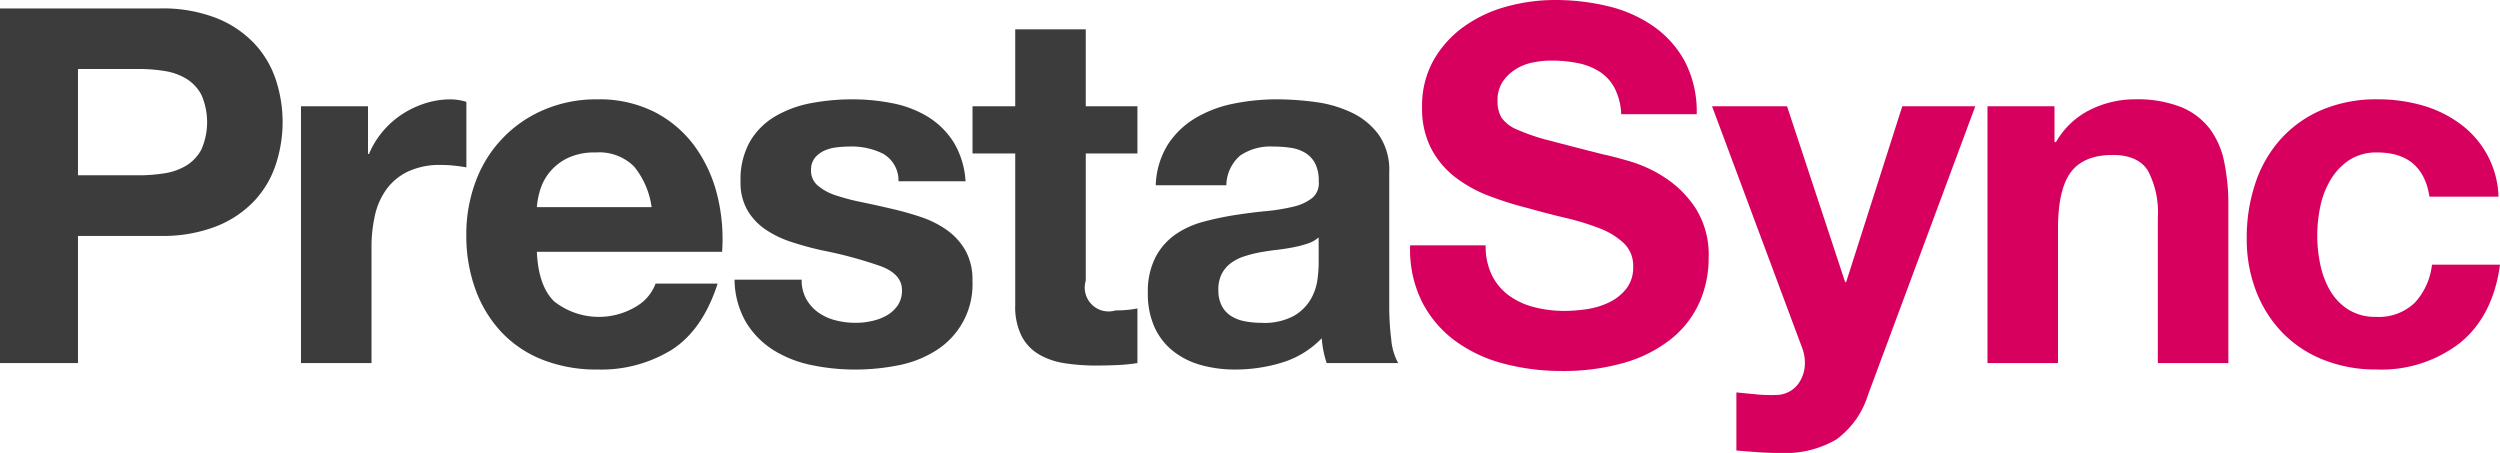
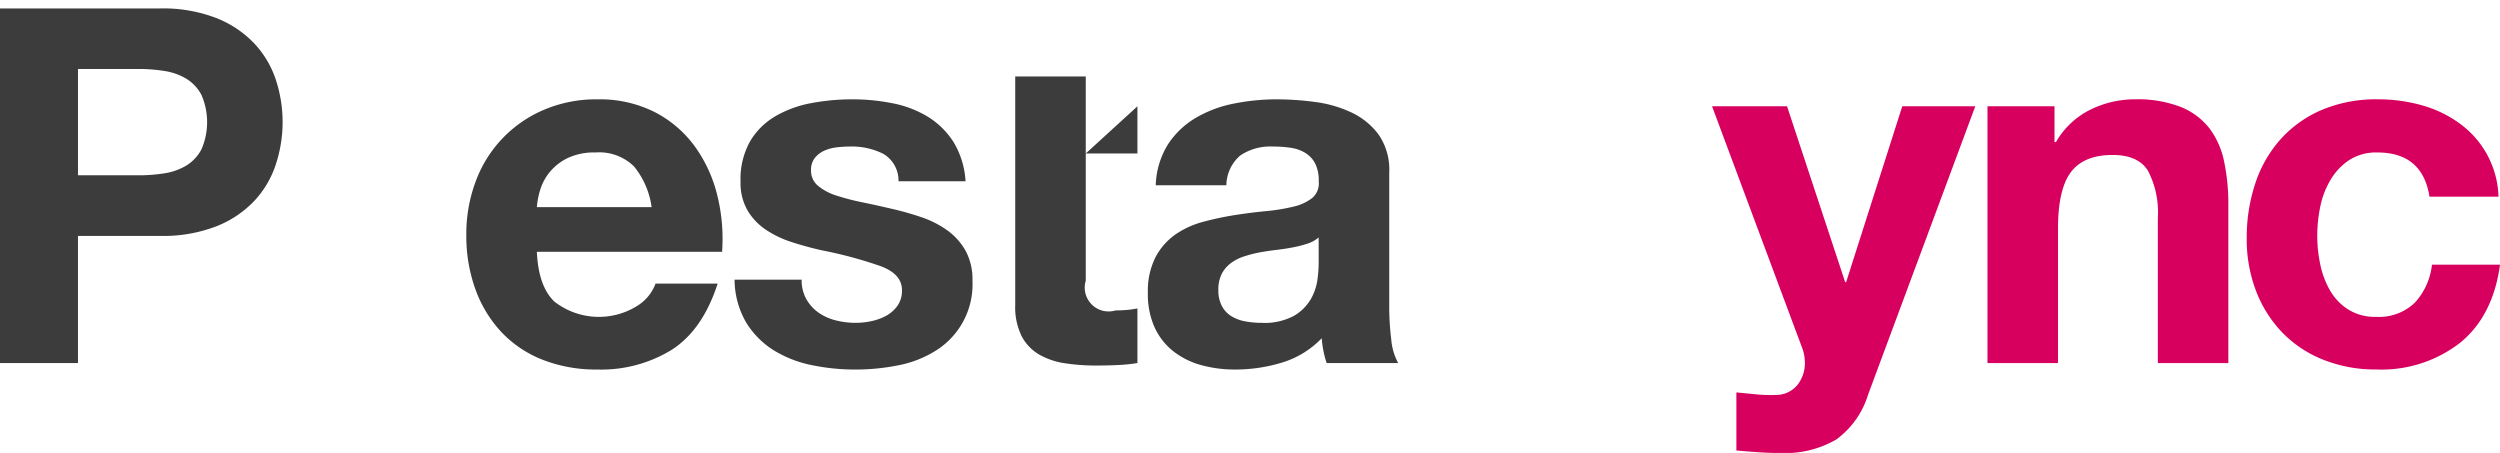
<svg xmlns="http://www.w3.org/2000/svg" width="291.706" height="52.853" viewBox="0 0 291.706 52.853">
  <defs>
    <style>.a{fill:#3d3c3c;}.b{fill:#d8005e;}</style>
  </defs>
  <g transform="translate(-305.092 -276.649)">
    <path class="a" d="M323.752,277.431a17.247,17.247,0,0,1,6.607,1.131,12.352,12.352,0,0,1,4.433,2.985,11.467,11.467,0,0,1,2.493,4.23,15.792,15.792,0,0,1,0,9.822,11.427,11.427,0,0,1-2.493,4.26,12.353,12.353,0,0,1-4.433,2.985,17.249,17.249,0,0,1-6.607,1.129H314.19V318.81h-9.1V277.431ZM321.261,296.9a19.021,19.021,0,0,0,3.014-.232,6.987,6.987,0,0,0,2.549-.9,4.9,4.9,0,0,0,1.768-1.883,7.962,7.962,0,0,0,0-6.375,4.9,4.9,0,0,0-1.768-1.883,7.015,7.015,0,0,0-2.549-.9,19.025,19.025,0,0,0-3.014-.232h-7.07v12.4Z" transform="translate(0 0.203)" />
-     <path class="a" d="M340.809,286.667v5.563h.115a10.1,10.1,0,0,1,1.566-2.58,10.27,10.27,0,0,1,2.26-2.028,11.038,11.038,0,0,1,2.723-1.3,9.813,9.813,0,0,1,3.014-.463,6.4,6.4,0,0,1,1.8.29v7.649q-.58-.115-1.391-.2a14.722,14.722,0,0,0-1.565-.087,8.788,8.788,0,0,0-3.825.753,6.631,6.631,0,0,0-2.52,2.057,8.243,8.243,0,0,0-1.362,3.043,16.551,16.551,0,0,0-.405,3.767v13.5h-8.23V286.667Z" transform="translate(7.223 2.384)" />
    <path class="a" d="M358.571,309.441a8.435,8.435,0,0,0,9.621.551,5.171,5.171,0,0,0,2.2-2.637h7.244q-1.737,5.389-5.332,7.709a15.7,15.7,0,0,1-8.693,2.318,17.09,17.09,0,0,1-6.374-1.131,13.239,13.239,0,0,1-4.811-3.217,14.449,14.449,0,0,1-3.042-4.983,18.213,18.213,0,0,1-1.073-6.375,17.48,17.48,0,0,1,1.1-6.258,14.486,14.486,0,0,1,7.969-8.346,15.5,15.5,0,0,1,6.229-1.216,14.255,14.255,0,0,1,6.665,1.477,13.327,13.327,0,0,1,4.666,3.969,16.32,16.32,0,0,1,2.636,5.68,21.123,21.123,0,0,1,.579,6.664H356.544Q356.716,307.646,358.571,309.441Zm9.3-15.763a5.788,5.788,0,0,0-4.492-1.622,7.17,7.17,0,0,0-3.273.666,6.24,6.24,0,0,0-2.087,1.652,6.042,6.042,0,0,0-1.1,2.086,9.3,9.3,0,0,0-.376,1.97H369.93A9.525,9.525,0,0,0,367.873,293.678Z" transform="translate(11.192 2.384)" />
    <path class="a" d="M381.552,309.18a4.8,4.8,0,0,0,1.42,1.565,6.084,6.084,0,0,0,2,.9,9.383,9.383,0,0,0,2.348.289,8.744,8.744,0,0,0,1.824-.2,6.3,6.3,0,0,0,1.74-.637,3.959,3.959,0,0,0,1.3-1.16,3.049,3.049,0,0,0,.521-1.825q0-1.854-2.463-2.782a49.369,49.369,0,0,0-6.868-1.854q-1.8-.4-3.506-.956a11.96,11.96,0,0,1-3.043-1.449,7.04,7.04,0,0,1-2.144-2.26,6.4,6.4,0,0,1-.811-3.332A9.013,9.013,0,0,1,375,290.723a8.314,8.314,0,0,1,2.984-2.926,13.074,13.074,0,0,1,4.172-1.507,25.644,25.644,0,0,1,4.753-.434,23.705,23.705,0,0,1,4.724.463,12.5,12.5,0,0,1,4.085,1.564,9.392,9.392,0,0,1,2.985,2.927,9.854,9.854,0,0,1,1.419,4.608H392.3a3.6,3.6,0,0,0-1.8-3.217,8.211,8.211,0,0,0-3.825-.84,14.227,14.227,0,0,0-1.507.087,4.985,4.985,0,0,0-1.477.376,3.042,3.042,0,0,0-1.131.84,2.219,2.219,0,0,0-.465,1.478,2.256,2.256,0,0,0,.812,1.8,6.276,6.276,0,0,0,2.115,1.131,26.412,26.412,0,0,0,2.985.782q1.679.347,3.419.754a34.874,34.874,0,0,1,3.506.984,11.558,11.558,0,0,1,3.042,1.536,7.435,7.435,0,0,1,2.144,2.376,6.973,6.973,0,0,1,.812,3.506,9.1,9.1,0,0,1-4.288,8.172,12.735,12.735,0,0,1-4.376,1.71,25.6,25.6,0,0,1-5.012.492,24.85,24.85,0,0,1-5.1-.521,13.5,13.5,0,0,1-4.433-1.739,9.953,9.953,0,0,1-3.188-3.217,10.068,10.068,0,0,1-1.361-5.013H381A4.5,4.5,0,0,0,381.552,309.18Z" transform="translate(17.631 2.384)" />
-     <path class="a" d="M414.469,288.348v5.505h-6.028v14.836a2.786,2.786,0,0,0,3.477,3.477q.695,0,1.333-.058a11.2,11.2,0,0,0,1.217-.174v6.375a19.711,19.711,0,0,1-2.319.232q-1.275.057-2.492.057a23.876,23.876,0,0,1-3.622-.261,8.538,8.538,0,0,1-3.014-1.013,5.36,5.36,0,0,1-2.057-2.144,7.655,7.655,0,0,1-.754-3.651V293.853h-4.983v-5.505h4.983v-8.983h8.23v8.983Z" transform="translate(23.341 0.703)" />
+     <path class="a" d="M414.469,288.348v5.505h-6.028v14.836a2.786,2.786,0,0,0,3.477,3.477q.695,0,1.333-.058a11.2,11.2,0,0,0,1.217-.174v6.375a19.711,19.711,0,0,1-2.319.232q-1.275.057-2.492.057a23.876,23.876,0,0,1-3.622-.261,8.538,8.538,0,0,1-3.014-1.013,5.36,5.36,0,0,1-2.057-2.144,7.655,7.655,0,0,1-.754-3.651V293.853h-4.983h4.983v-8.983h8.23v8.983Z" transform="translate(23.341 0.703)" />
    <path class="a" d="M412.4,295.881a9.551,9.551,0,0,1,1.449-4.81A9.863,9.863,0,0,1,417.1,288a14.131,14.131,0,0,1,4.434-1.652,25.187,25.187,0,0,1,4.955-.492,33.531,33.531,0,0,1,4.578.319,14.043,14.043,0,0,1,4.23,1.245,8.338,8.338,0,0,1,3.13,2.58,7.2,7.2,0,0,1,1.217,4.375v15.59a31.24,31.24,0,0,0,.232,3.883,6.981,6.981,0,0,0,.812,2.782h-8.346a11.606,11.606,0,0,1-.376-1.42,12.122,12.122,0,0,1-.2-1.478,10.742,10.742,0,0,1-4.637,2.84,18.637,18.637,0,0,1-5.447.811,14.721,14.721,0,0,1-4-.521,9.162,9.162,0,0,1-3.246-1.623,7.535,7.535,0,0,1-2.173-2.782,9.388,9.388,0,0,1-.783-4,8.736,8.736,0,0,1,.9-4.2,7.507,7.507,0,0,1,2.318-2.636,10.436,10.436,0,0,1,3.246-1.478,35.1,35.1,0,0,1,3.68-.782q1.854-.289,3.651-.463a22,22,0,0,0,3.188-.521,5.576,5.576,0,0,0,2.2-1.015,2.227,2.227,0,0,0,.753-1.941,4.366,4.366,0,0,0-.434-2.115,3.186,3.186,0,0,0-1.159-1.217,4.6,4.6,0,0,0-1.679-.58,13.908,13.908,0,0,0-2.057-.143,6.251,6.251,0,0,0-3.826,1.042,4.657,4.657,0,0,0-1.623,3.477Zm19.008,6.086a3.7,3.7,0,0,1-1.3.724,13.417,13.417,0,0,1-1.681.434q-.9.174-1.883.29t-1.97.29a14.678,14.678,0,0,0-1.825.465,5.375,5.375,0,0,0-1.565.782,3.711,3.711,0,0,0-1.073,1.246,4,4,0,0,0-.405,1.912,3.869,3.869,0,0,0,.405,1.854,3.112,3.112,0,0,0,1.1,1.187,4.641,4.641,0,0,0,1.622.609,10.365,10.365,0,0,0,1.914.174,7.257,7.257,0,0,0,3.767-.812,5.427,5.427,0,0,0,1.97-1.941,6.222,6.222,0,0,0,.782-2.289,15.944,15.944,0,0,0,.145-1.854Z" transform="translate(27.548 2.384)" />
-     <path class="b" d="M445.354,308.813a6.551,6.551,0,0,0,2,2.347,8.629,8.629,0,0,0,2.926,1.333,13.843,13.843,0,0,0,3.478.434,18.03,18.03,0,0,0,2.607-.2,9.052,9.052,0,0,0,2.607-.782A5.705,5.705,0,0,0,461,310.349a4,4,0,0,0,.811-2.58,3.633,3.633,0,0,0-1.071-2.723,8.534,8.534,0,0,0-2.811-1.739,28.125,28.125,0,0,0-3.941-1.217q-2.2-.521-4.463-1.158a39.616,39.616,0,0,1-4.521-1.42,15.5,15.5,0,0,1-3.939-2.173,10.232,10.232,0,0,1-2.811-3.333,10.115,10.115,0,0,1-1.073-4.839,10.824,10.824,0,0,1,1.362-5.534,12.315,12.315,0,0,1,3.564-3.912,15.551,15.551,0,0,1,4.984-2.319,21.247,21.247,0,0,1,5.563-.753,26.367,26.367,0,0,1,6.229.724,15.592,15.592,0,0,1,5.3,2.348,11.872,11.872,0,0,1,3.68,4.143,12.71,12.71,0,0,1,1.362,6.113h-8.809a7.345,7.345,0,0,0-.782-3.071,5.134,5.134,0,0,0-1.768-1.912,7.479,7.479,0,0,0-2.522-.986,15.554,15.554,0,0,0-3.1-.29,10.724,10.724,0,0,0-2.2.232,5.92,5.92,0,0,0-2,.811,5.034,5.034,0,0,0-1.477,1.449,3.883,3.883,0,0,0-.58,2.2,3.716,3.716,0,0,0,.463,1.971,4.125,4.125,0,0,0,1.827,1.39,23.013,23.013,0,0,0,3.765,1.275q2.406.638,6.288,1.623,1.16.232,3.217.84a15.5,15.5,0,0,1,4.085,1.941,12.352,12.352,0,0,1,3.506,3.565,10.135,10.135,0,0,1,1.478,5.708,12.646,12.646,0,0,1-1.1,5.274,11.461,11.461,0,0,1-3.273,4.2,15.744,15.744,0,0,1-5.391,2.753,25.511,25.511,0,0,1-7.447.983,26.126,26.126,0,0,1-6.635-.84,16.624,16.624,0,0,1-5.679-2.636,13,13,0,0,1-3.913-4.579,13.645,13.645,0,0,1-1.39-6.606H444.6A7.572,7.572,0,0,0,445.354,308.813Z" transform="translate(33.844)" />
    <path class="b" d="M497.118,286.667v4.172h.174a9.443,9.443,0,0,1,4.058-3.8,11.738,11.738,0,0,1,5.1-1.187,13.97,13.97,0,0,1,5.418.9,8.045,8.045,0,0,1,3.333,2.493,9.639,9.639,0,0,1,1.71,3.881,24.14,24.14,0,0,1,.492,5.071v18.43h-8.229V299.706a10.5,10.5,0,0,0-1.159-5.534q-1.16-1.826-4.114-1.825-3.361,0-4.868,2t-1.507,6.578v15.705h-8.229V286.667Z" transform="translate(47.699 2.384)" />
    <path class="b" d="M528.563,292.056a5.785,5.785,0,0,0-3.3.9,7.129,7.129,0,0,0-2.173,2.319A10.021,10.021,0,0,0,521.9,298.4a17,17,0,0,0-.348,3.39,16.285,16.285,0,0,0,.348,3.3,10.224,10.224,0,0,0,1.13,3.043,6.484,6.484,0,0,0,2.115,2.231,5.814,5.814,0,0,0,3.246.87,6.031,6.031,0,0,0,4.549-1.652,7.827,7.827,0,0,0,2-4.434h7.939q-.812,5.969-4.637,9.1a14.956,14.956,0,0,1-9.793,3.13,16.375,16.375,0,0,1-6.171-1.131,13.652,13.652,0,0,1-4.781-3.159,14.344,14.344,0,0,1-3.072-4.838,16.776,16.776,0,0,1-1.1-6.173,19.961,19.961,0,0,1,1.015-6.461,14.523,14.523,0,0,1,2.985-5.158,13.641,13.641,0,0,1,4.809-3.39,16.335,16.335,0,0,1,6.491-1.216,18.807,18.807,0,0,1,5.129.695,13.676,13.676,0,0,1,4.4,2.115,10.937,10.937,0,0,1,4.55,8.548h-8.056Q533.836,292.057,528.563,292.056Z" transform="translate(53.921 2.384)" />
    <path class="b" d="M478.257,325.386a11.935,11.935,0,0,1-6.607,1.565q-1.275,0-2.52-.087t-2.522-.2v-6.779q1.16.115,2.377.232a17.272,17.272,0,0,0,2.434.058,3.2,3.2,0,0,0,2.4-1.275,4.106,4.106,0,0,0,.783-2.434,4.922,4.922,0,0,0-.349-1.854L463.769,286.5h8.75l6.781,20.515h.117l6.548-20.515h8.519l-12.518,33.671A10.137,10.137,0,0,1,478.257,325.386Z" transform="translate(41.089 2.551)" />
  </g>
</svg>